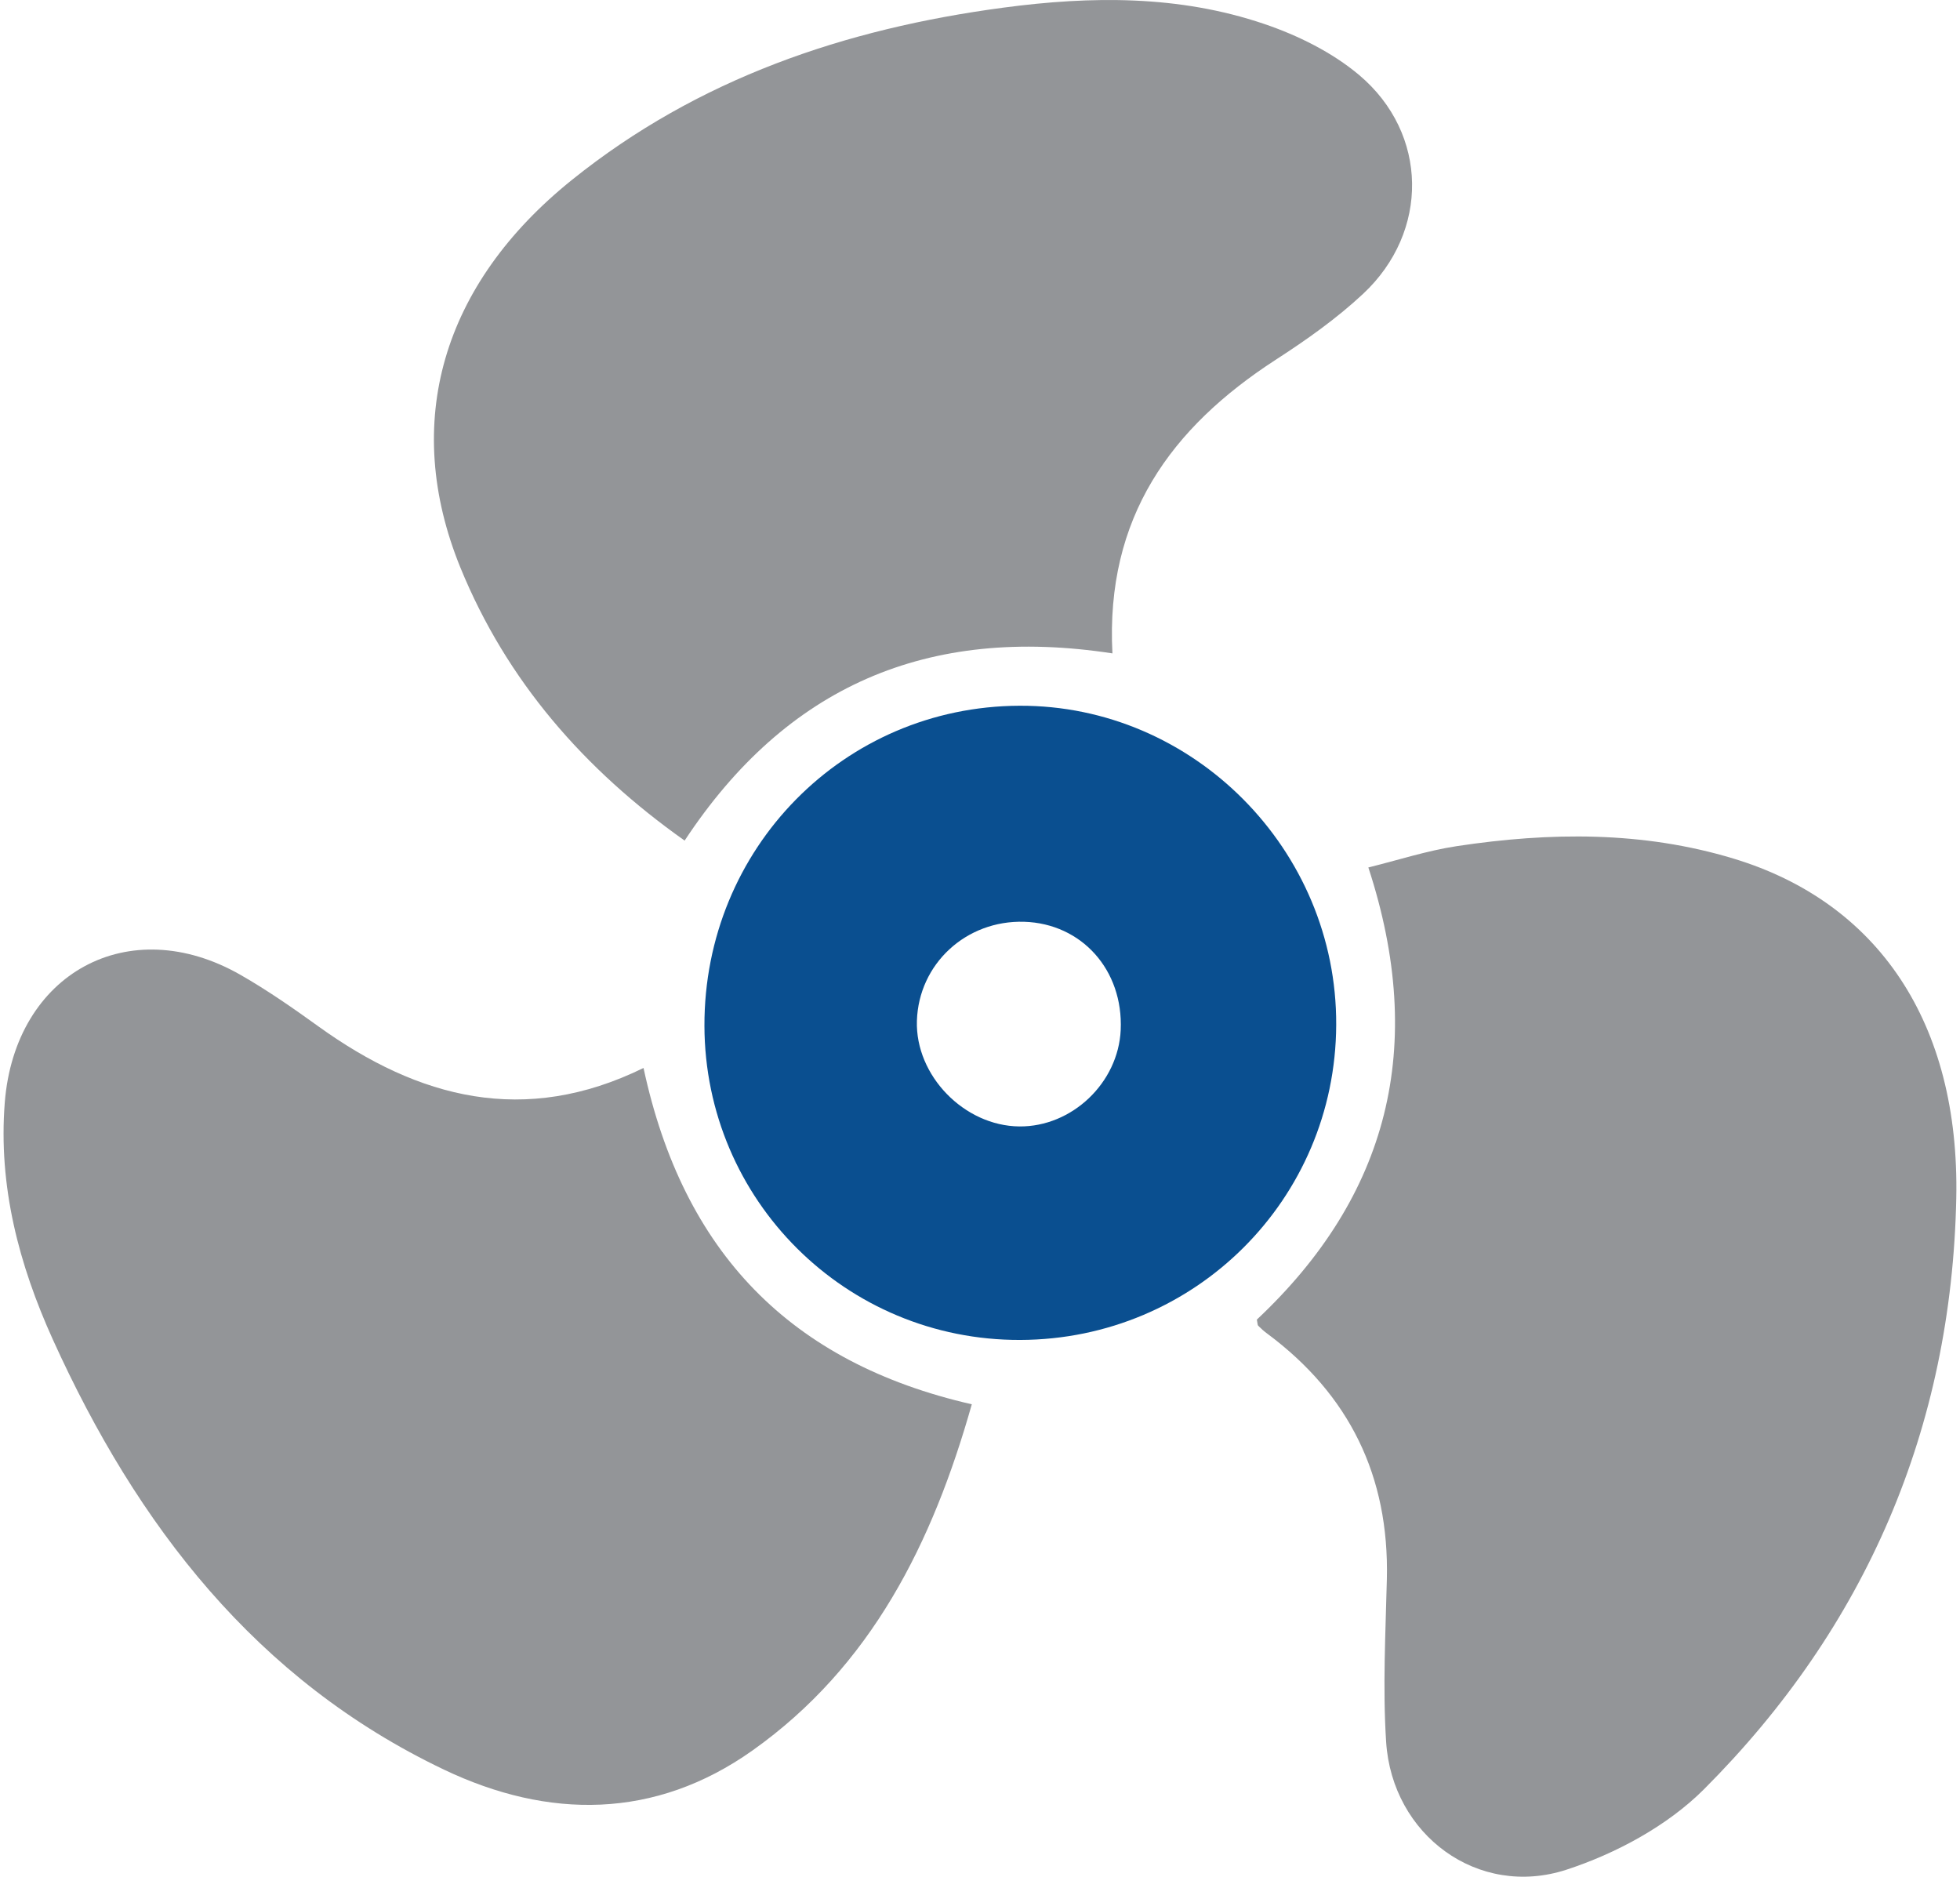
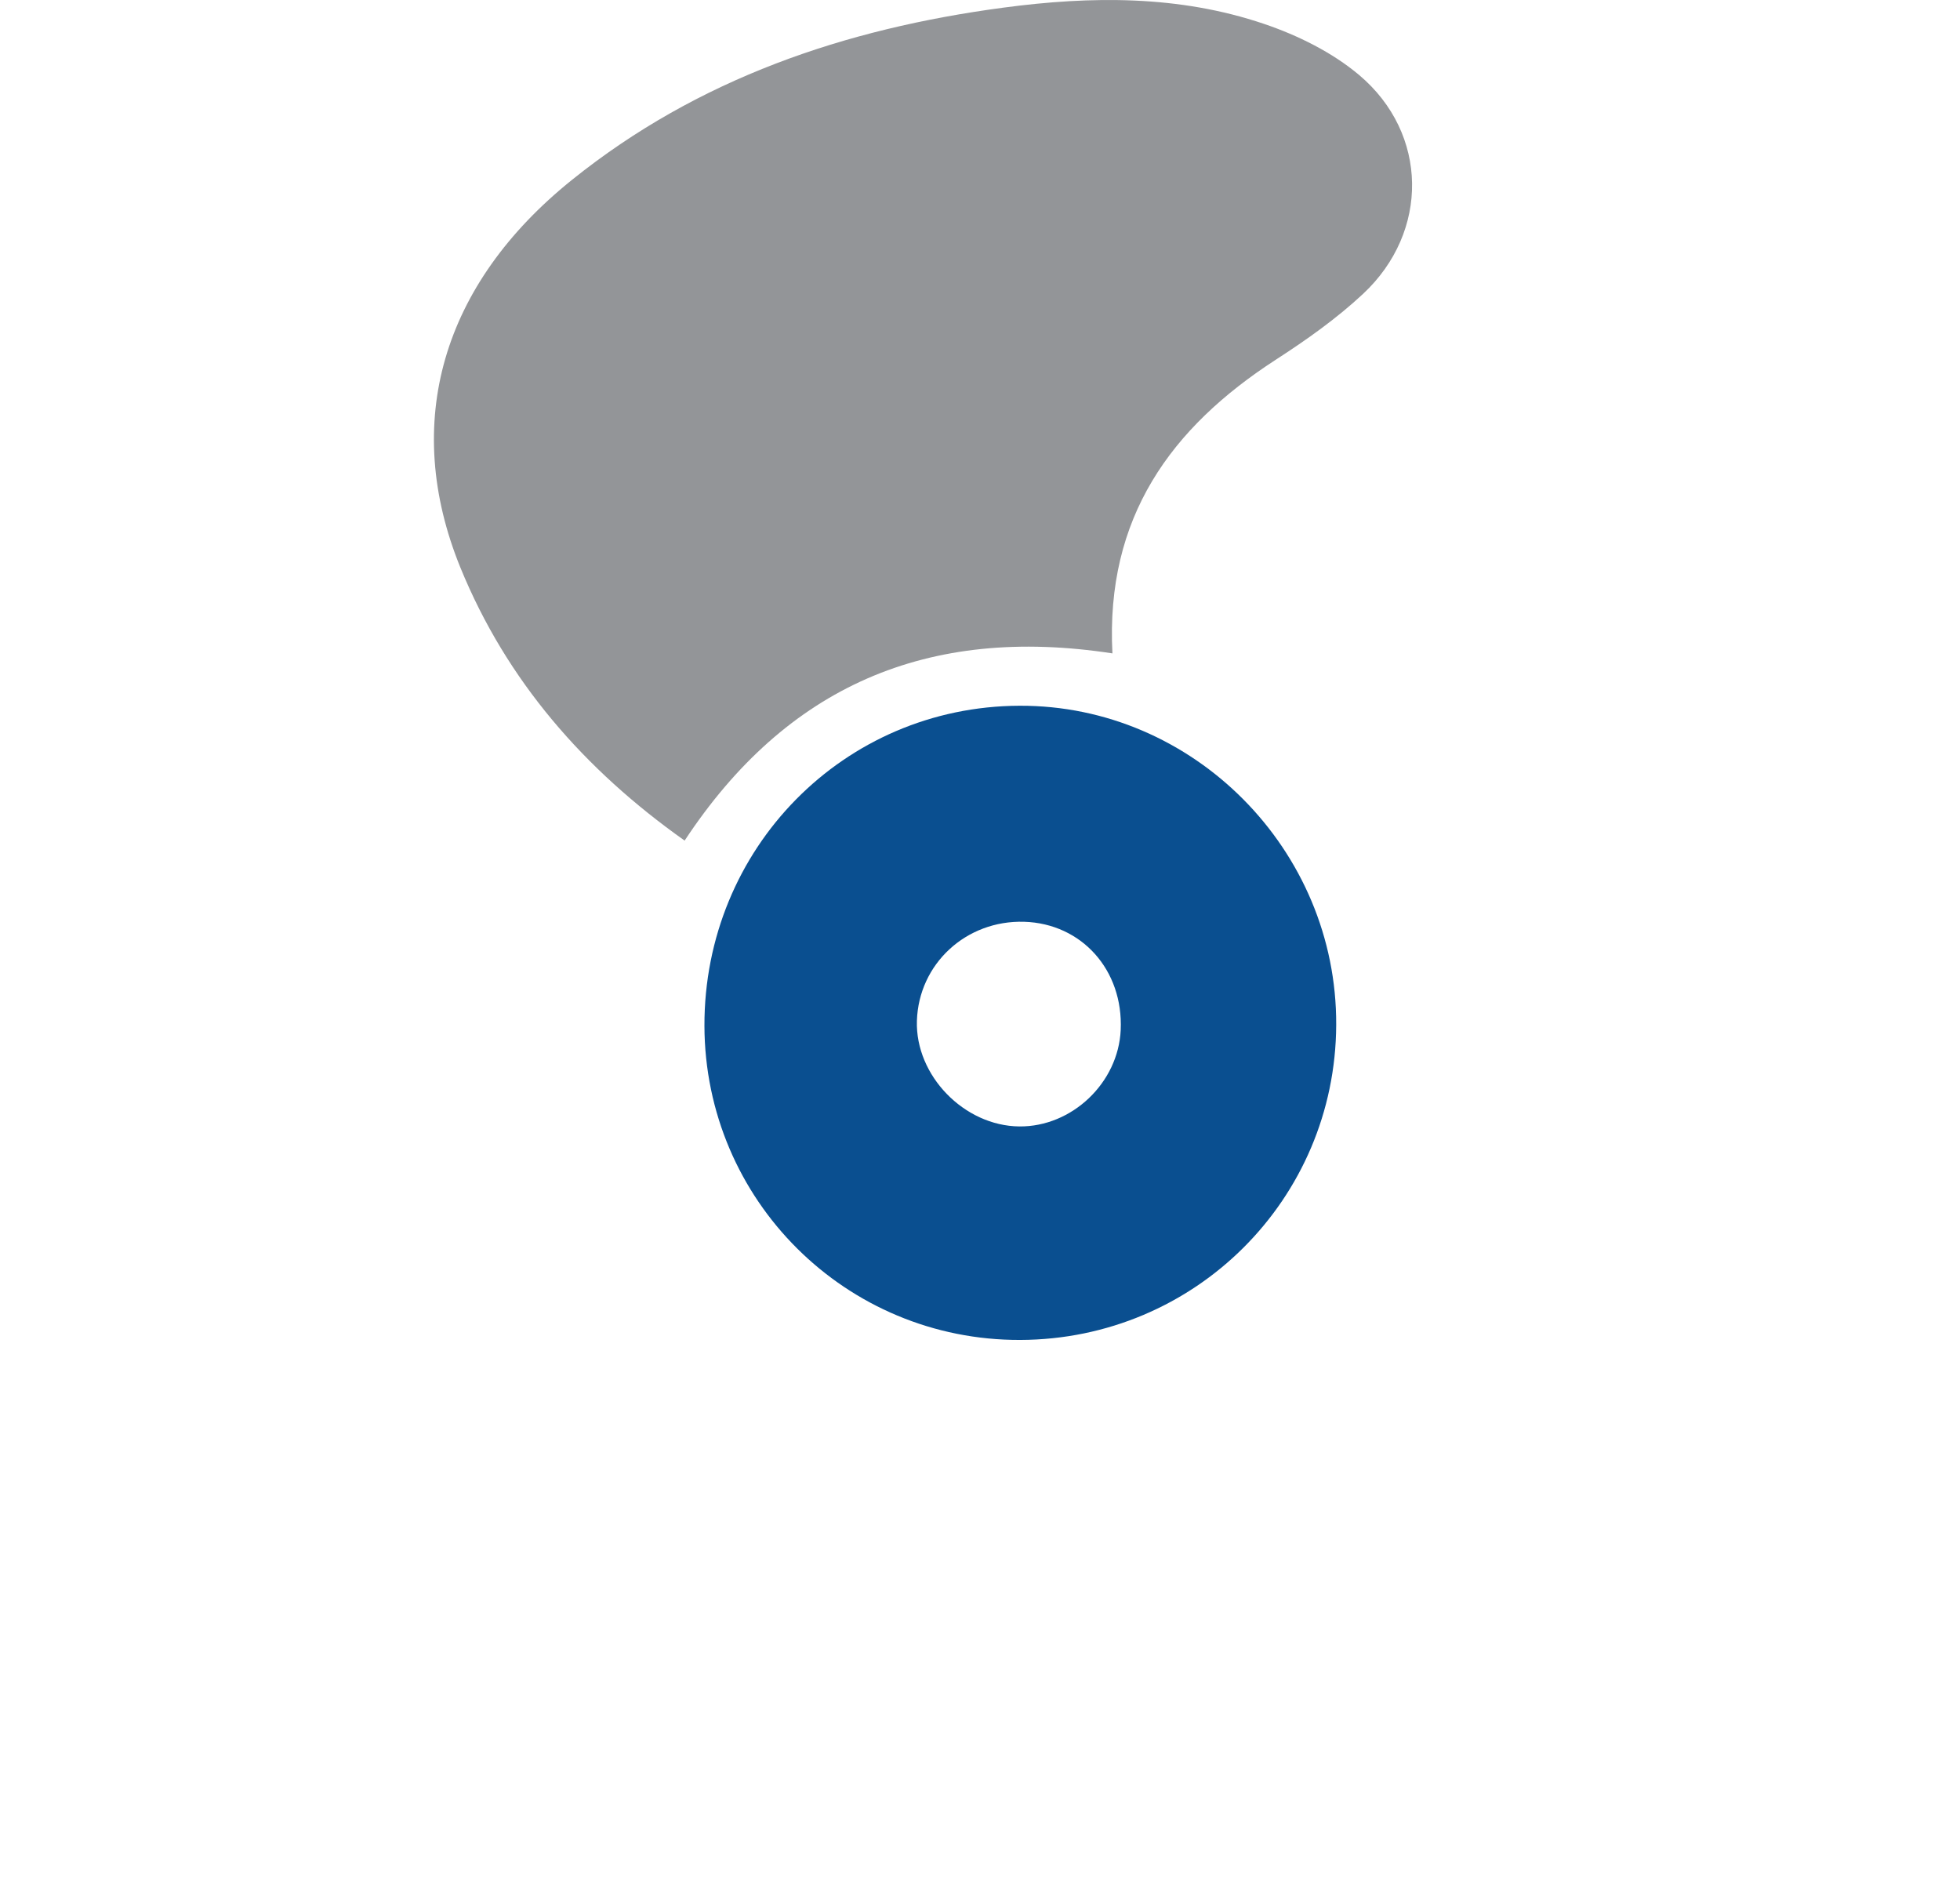
<svg xmlns="http://www.w3.org/2000/svg" width="94" height="90" viewBox="0 0 94 90" fill="none">
  <g clip-path="url(#clip0_316_12036)">
    <path d="M53.351 31.334C44.469 29.971 37.709 32.92 32.834 40.312C28.024 36.908 24.298 32.65 22.078 27.214C19.251 20.269 21.202 13.63 27.433 8.625C33.48 3.764 40.532 1.379 48.11 0.368C52.331 -0.196 56.544 -0.235 60.617 1.144C62.237 1.692 63.888 2.507 65.185 3.599C68.514 6.408 68.557 11.116 65.376 14.089C64.102 15.279 62.65 16.305 61.182 17.253C56.159 20.508 53.012 24.817 53.351 31.334Z" fill="#939598" />
-     <path d="M30.863 51.216C32.76 60.056 37.904 65.356 46.607 67.345C44.726 73.996 41.79 79.906 36.081 83.952C31.42 87.254 26.303 87.254 21.292 84.865C12.289 80.572 6.569 73.142 2.534 64.239C0.907 60.644 -0.086 56.887 0.229 52.873C0.72 46.665 6.183 43.688 11.541 46.755C12.834 47.495 14.065 48.353 15.276 49.226C20.081 52.685 25.159 54.012 30.863 51.216Z" fill="#939598" />
-     <path d="M60.278 63.283C66.587 57.357 68.44 50.201 65.625 41.6C67.058 41.247 68.444 40.793 69.865 40.578C74.324 39.904 78.779 39.853 83.144 41.177C90.056 43.272 93.993 49.03 93.821 57.467C93.595 68.496 89.487 78.034 81.723 85.805C79.97 87.559 77.505 88.887 75.13 89.663C70.882 91.049 66.766 87.998 66.478 83.537C66.31 80.944 66.45 78.328 66.513 75.723C66.629 70.792 64.714 66.883 60.777 63.957C60.621 63.843 60.477 63.714 60.341 63.577C60.306 63.534 60.313 63.452 60.278 63.283Z" fill="#939598" />
    <path d="M48.931 64.259C40.571 64.286 33.807 57.557 33.784 49.195C33.764 40.692 40.47 33.876 48.892 33.845C57.233 33.81 64.122 40.754 64.083 49.152C64.048 57.518 57.311 64.232 48.931 64.259ZM49.118 44.205C46.334 44.123 44.06 46.222 43.974 48.956C43.893 51.576 46.237 53.993 48.885 54.02C51.408 54.044 53.632 51.933 53.748 49.395C53.877 46.524 51.883 44.291 49.118 44.205Z" fill="#0A4F90" />
  </g>
  <defs>
    <clipPath id="clip0_316_12036">
      <rect width="93.659" height="90" fill="white" transform="translate(0.171)" />
    </clipPath>
  </defs>
</svg>